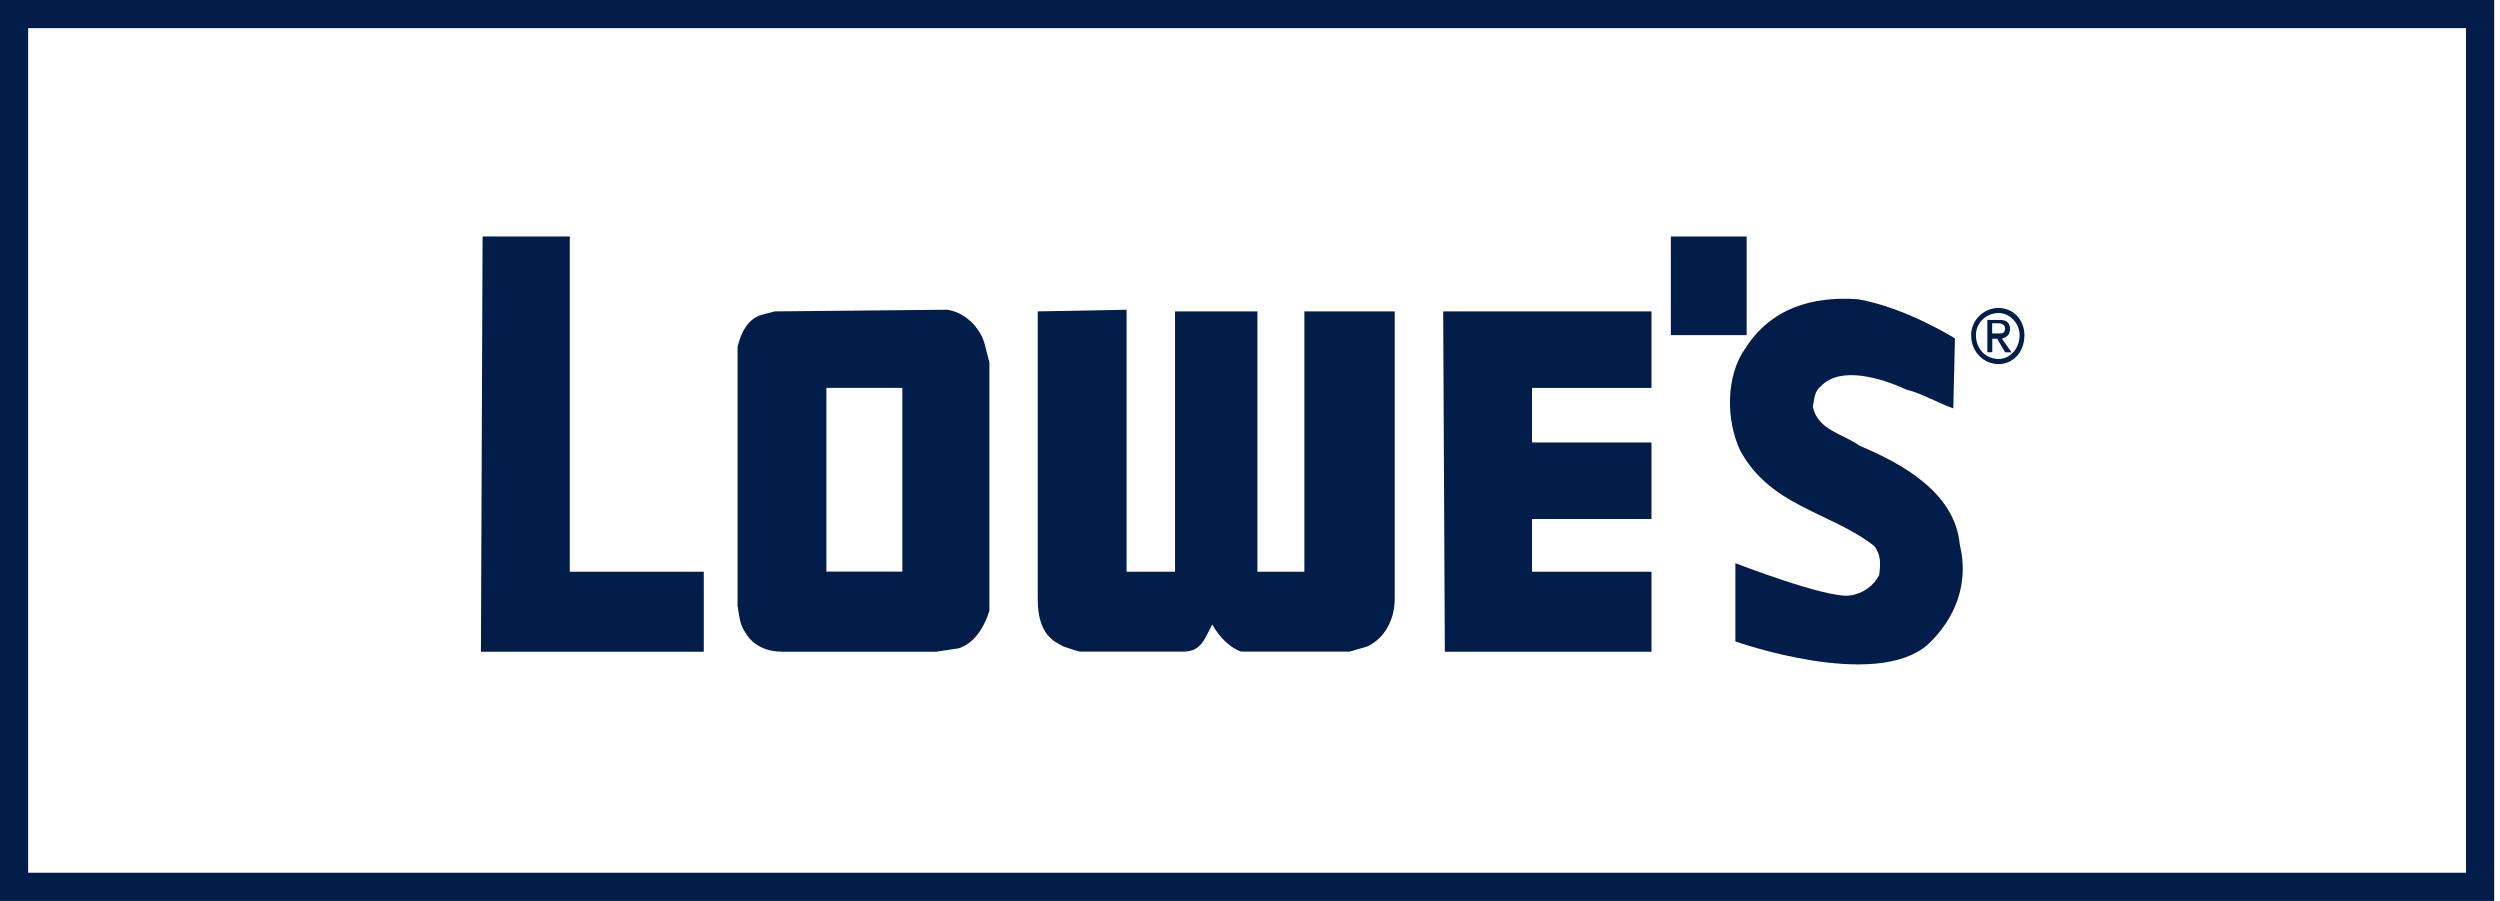
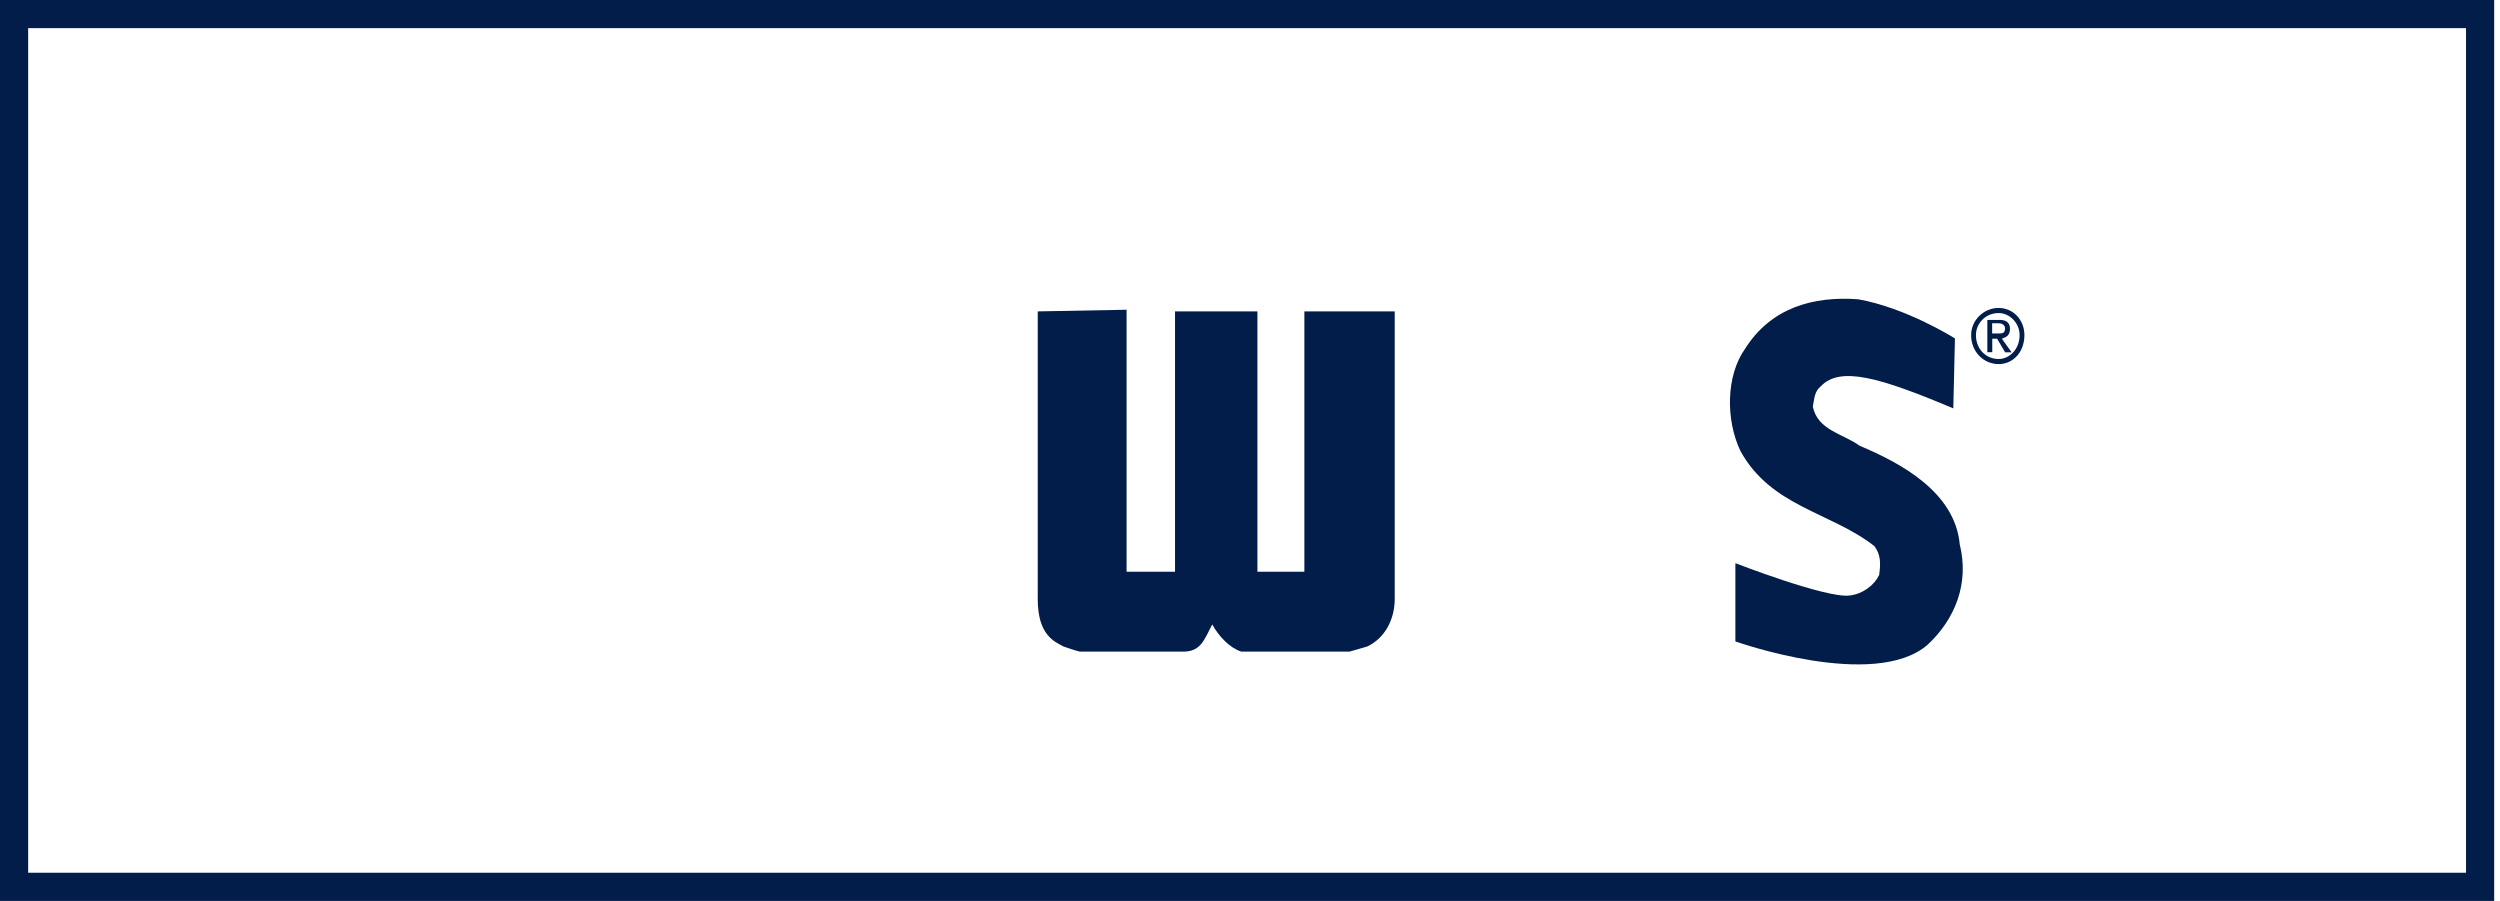
<svg xmlns="http://www.w3.org/2000/svg" width="222" height="80" viewBox="0 0 222 80" fill="none">
  <rect x="1.25" y="1.25" width="218.983" height="77.5" stroke="#021D49" stroke-width="2.5" />
-   <path fill-rule="evenodd" clip-rule="evenodd" d="M83.993 27.493C85.566 27.641 87.005 29 87.432 30.519L87.859 32.185V54.249C87.432 55.608 86.566 57.116 85.139 57.569L83.128 57.875H69.508C68.216 57.875 66.924 57.422 66.216 56.209C65.643 55.45 65.643 54.543 65.496 53.795V30.825C65.789 29.465 66.497 28.253 67.643 27.958L68.789 27.652L83.982 27.505L83.993 27.493ZM80.127 34.44H73.385V50.758H80.127V34.44Z" fill="#021D49" />
-   <path fill-rule="evenodd" clip-rule="evenodd" d="M50.596 21V50.77H62.496V57.875H42.707L42.853 21H50.596Z" fill="#021D49" />
-   <path fill-rule="evenodd" clip-rule="evenodd" d="M155.103 21V29.76H148.371V21H155.103Z" fill="#021D49" />
-   <path fill-rule="evenodd" clip-rule="evenodd" d="M173.599 30.066L173.453 36.264C172.161 35.811 170.588 34.904 169.295 34.599C167.003 33.545 163.418 32.479 161.699 34.293C161.126 34.746 161.126 35.346 160.98 36.106C161.407 38.225 163.699 38.52 165.137 39.585C168.722 41.092 173.599 43.664 174.026 48.344C174.891 51.824 173.599 54.996 171.161 57.263C166.43 61.343 154.102 56.957 154.102 56.957V50.01C154.102 50.01 162.272 53.183 164.283 52.877C165.43 52.73 166.43 51.971 166.868 51.064C167.014 50.01 167.014 49.251 166.441 48.492C162.575 45.466 157.26 45.013 154.541 40.027C153.248 37.307 153.248 33.375 154.968 30.961C157.26 27.335 160.991 26.281 165.003 26.575C169.306 27.335 173.599 30.054 173.599 30.054V30.066Z" fill="#021D49" />
+   <path fill-rule="evenodd" clip-rule="evenodd" d="M173.599 30.066L173.453 36.264C167.003 33.545 163.418 32.479 161.699 34.293C161.126 34.746 161.126 35.346 160.98 36.106C161.407 38.225 163.699 38.52 165.137 39.585C168.722 41.092 173.599 43.664 174.026 48.344C174.891 51.824 173.599 54.996 171.161 57.263C166.43 61.343 154.102 56.957 154.102 56.957V50.01C154.102 50.01 162.272 53.183 164.283 52.877C165.43 52.73 166.43 51.971 166.868 51.064C167.014 50.01 167.014 49.251 166.441 48.492C162.575 45.466 157.26 45.013 154.541 40.027C153.248 37.307 153.248 33.375 154.968 30.961C157.26 27.335 160.991 26.281 165.003 26.575C169.306 27.335 173.599 30.054 173.599 30.054V30.066Z" fill="#021D49" />
  <path fill-rule="evenodd" clip-rule="evenodd" d="M115.828 50.77V27.652H123.851V53.183C123.851 54.996 122.986 56.662 121.413 57.41L119.84 57.864H110.232C109.232 57.558 108.22 56.504 107.647 55.45C106.928 56.81 106.647 57.864 105.063 57.864H95.882C95.309 57.716 94.882 57.558 94.444 57.41C93.578 56.957 92.151 56.356 92.151 53.183V27.652L100.04 27.505V50.77H104.343V27.652H111.659V50.77H115.828Z" fill="#021D49" />
-   <path fill-rule="evenodd" clip-rule="evenodd" d="M146.652 34.451H136.044V39.29H146.652V46.089H136.044V50.77H146.652V57.875H128.301L128.155 27.652H146.652V34.451Z" fill="#021D49" />
  <path fill-rule="evenodd" clip-rule="evenodd" d="M175.037 29.76C175.037 28.4 176.183 27.346 177.476 27.346C178.768 27.346 179.768 28.4 179.768 29.76C179.768 31.267 178.768 32.332 177.476 32.332C176.183 32.332 175.037 31.278 175.037 29.76ZM177.476 31.879C178.476 31.879 179.341 30.972 179.341 29.76C179.341 28.706 178.476 27.799 177.476 27.799C176.329 27.799 175.464 28.706 175.464 29.76C175.464 30.972 176.329 31.879 177.476 31.879ZM176.903 31.278H176.476V28.411H177.622C178.195 28.411 178.487 28.717 178.487 29.171C178.487 29.771 178.195 29.93 177.768 30.077L178.633 31.29H178.06L177.341 30.077H176.914V31.29L176.903 31.278ZM177.476 29.612C177.768 29.612 178.049 29.612 178.049 29.159C178.049 28.853 177.757 28.706 177.476 28.706H176.903V29.612H177.476Z" fill="#021D49" />
</svg>